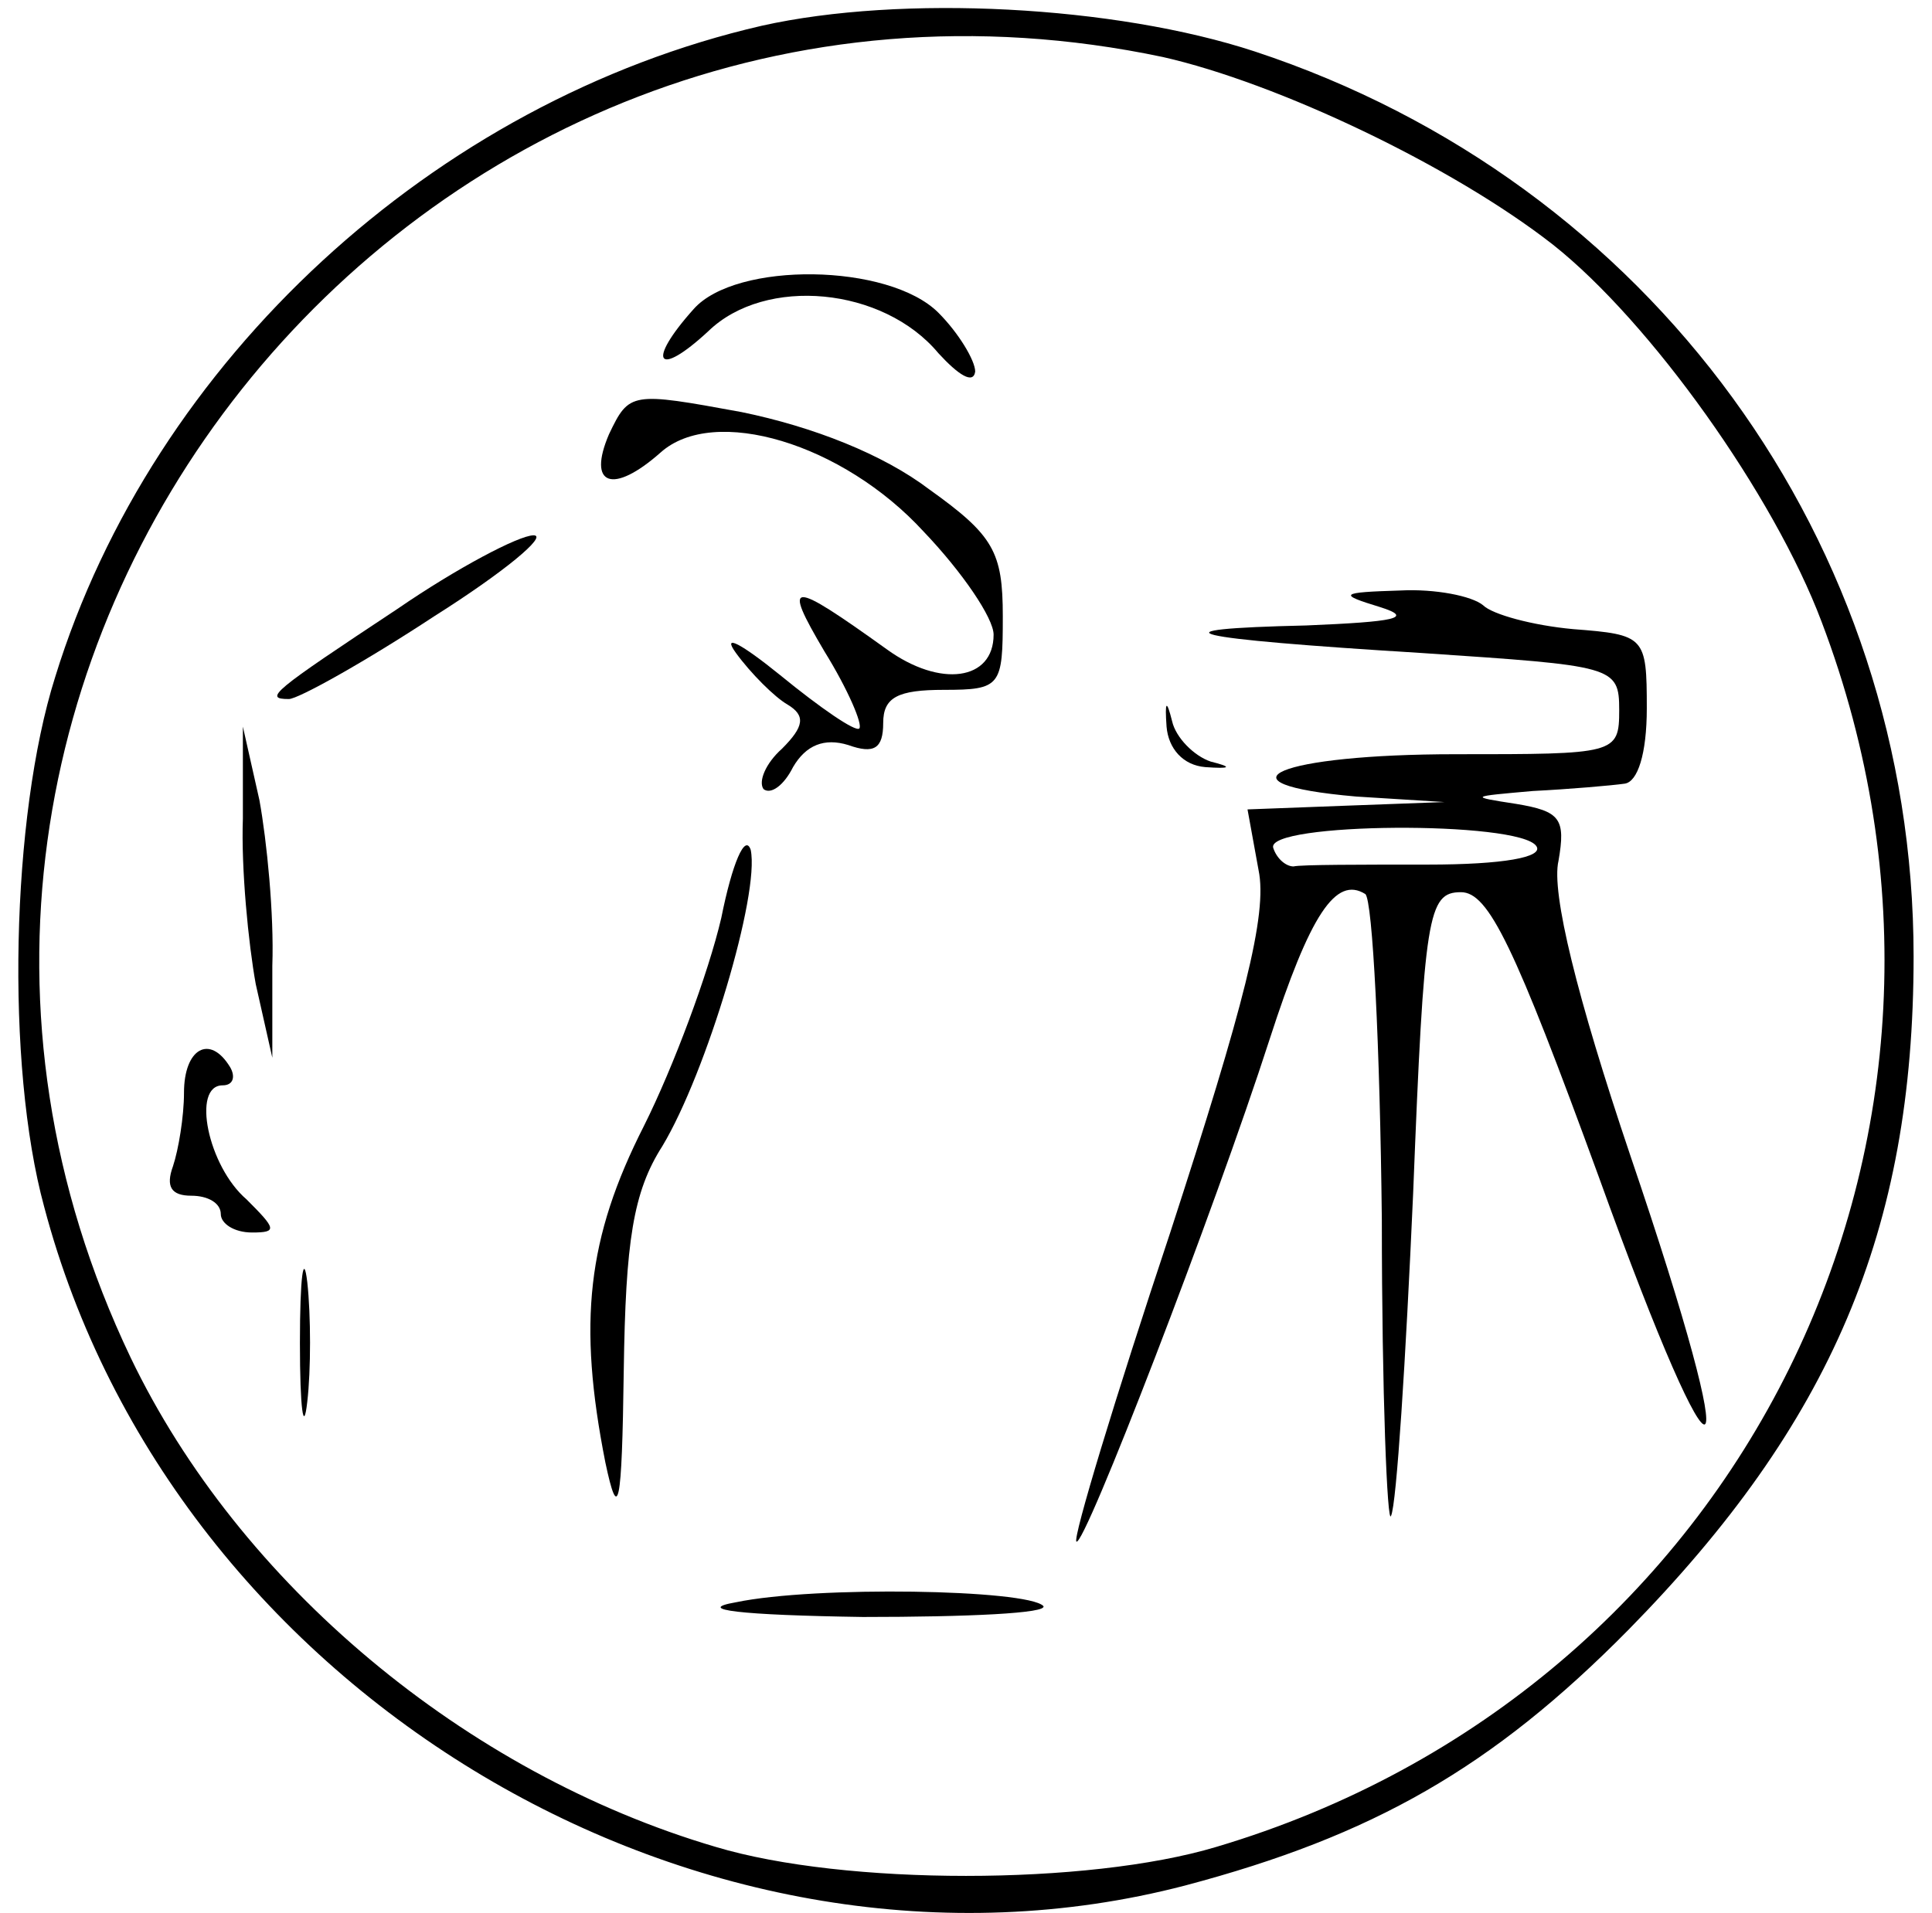
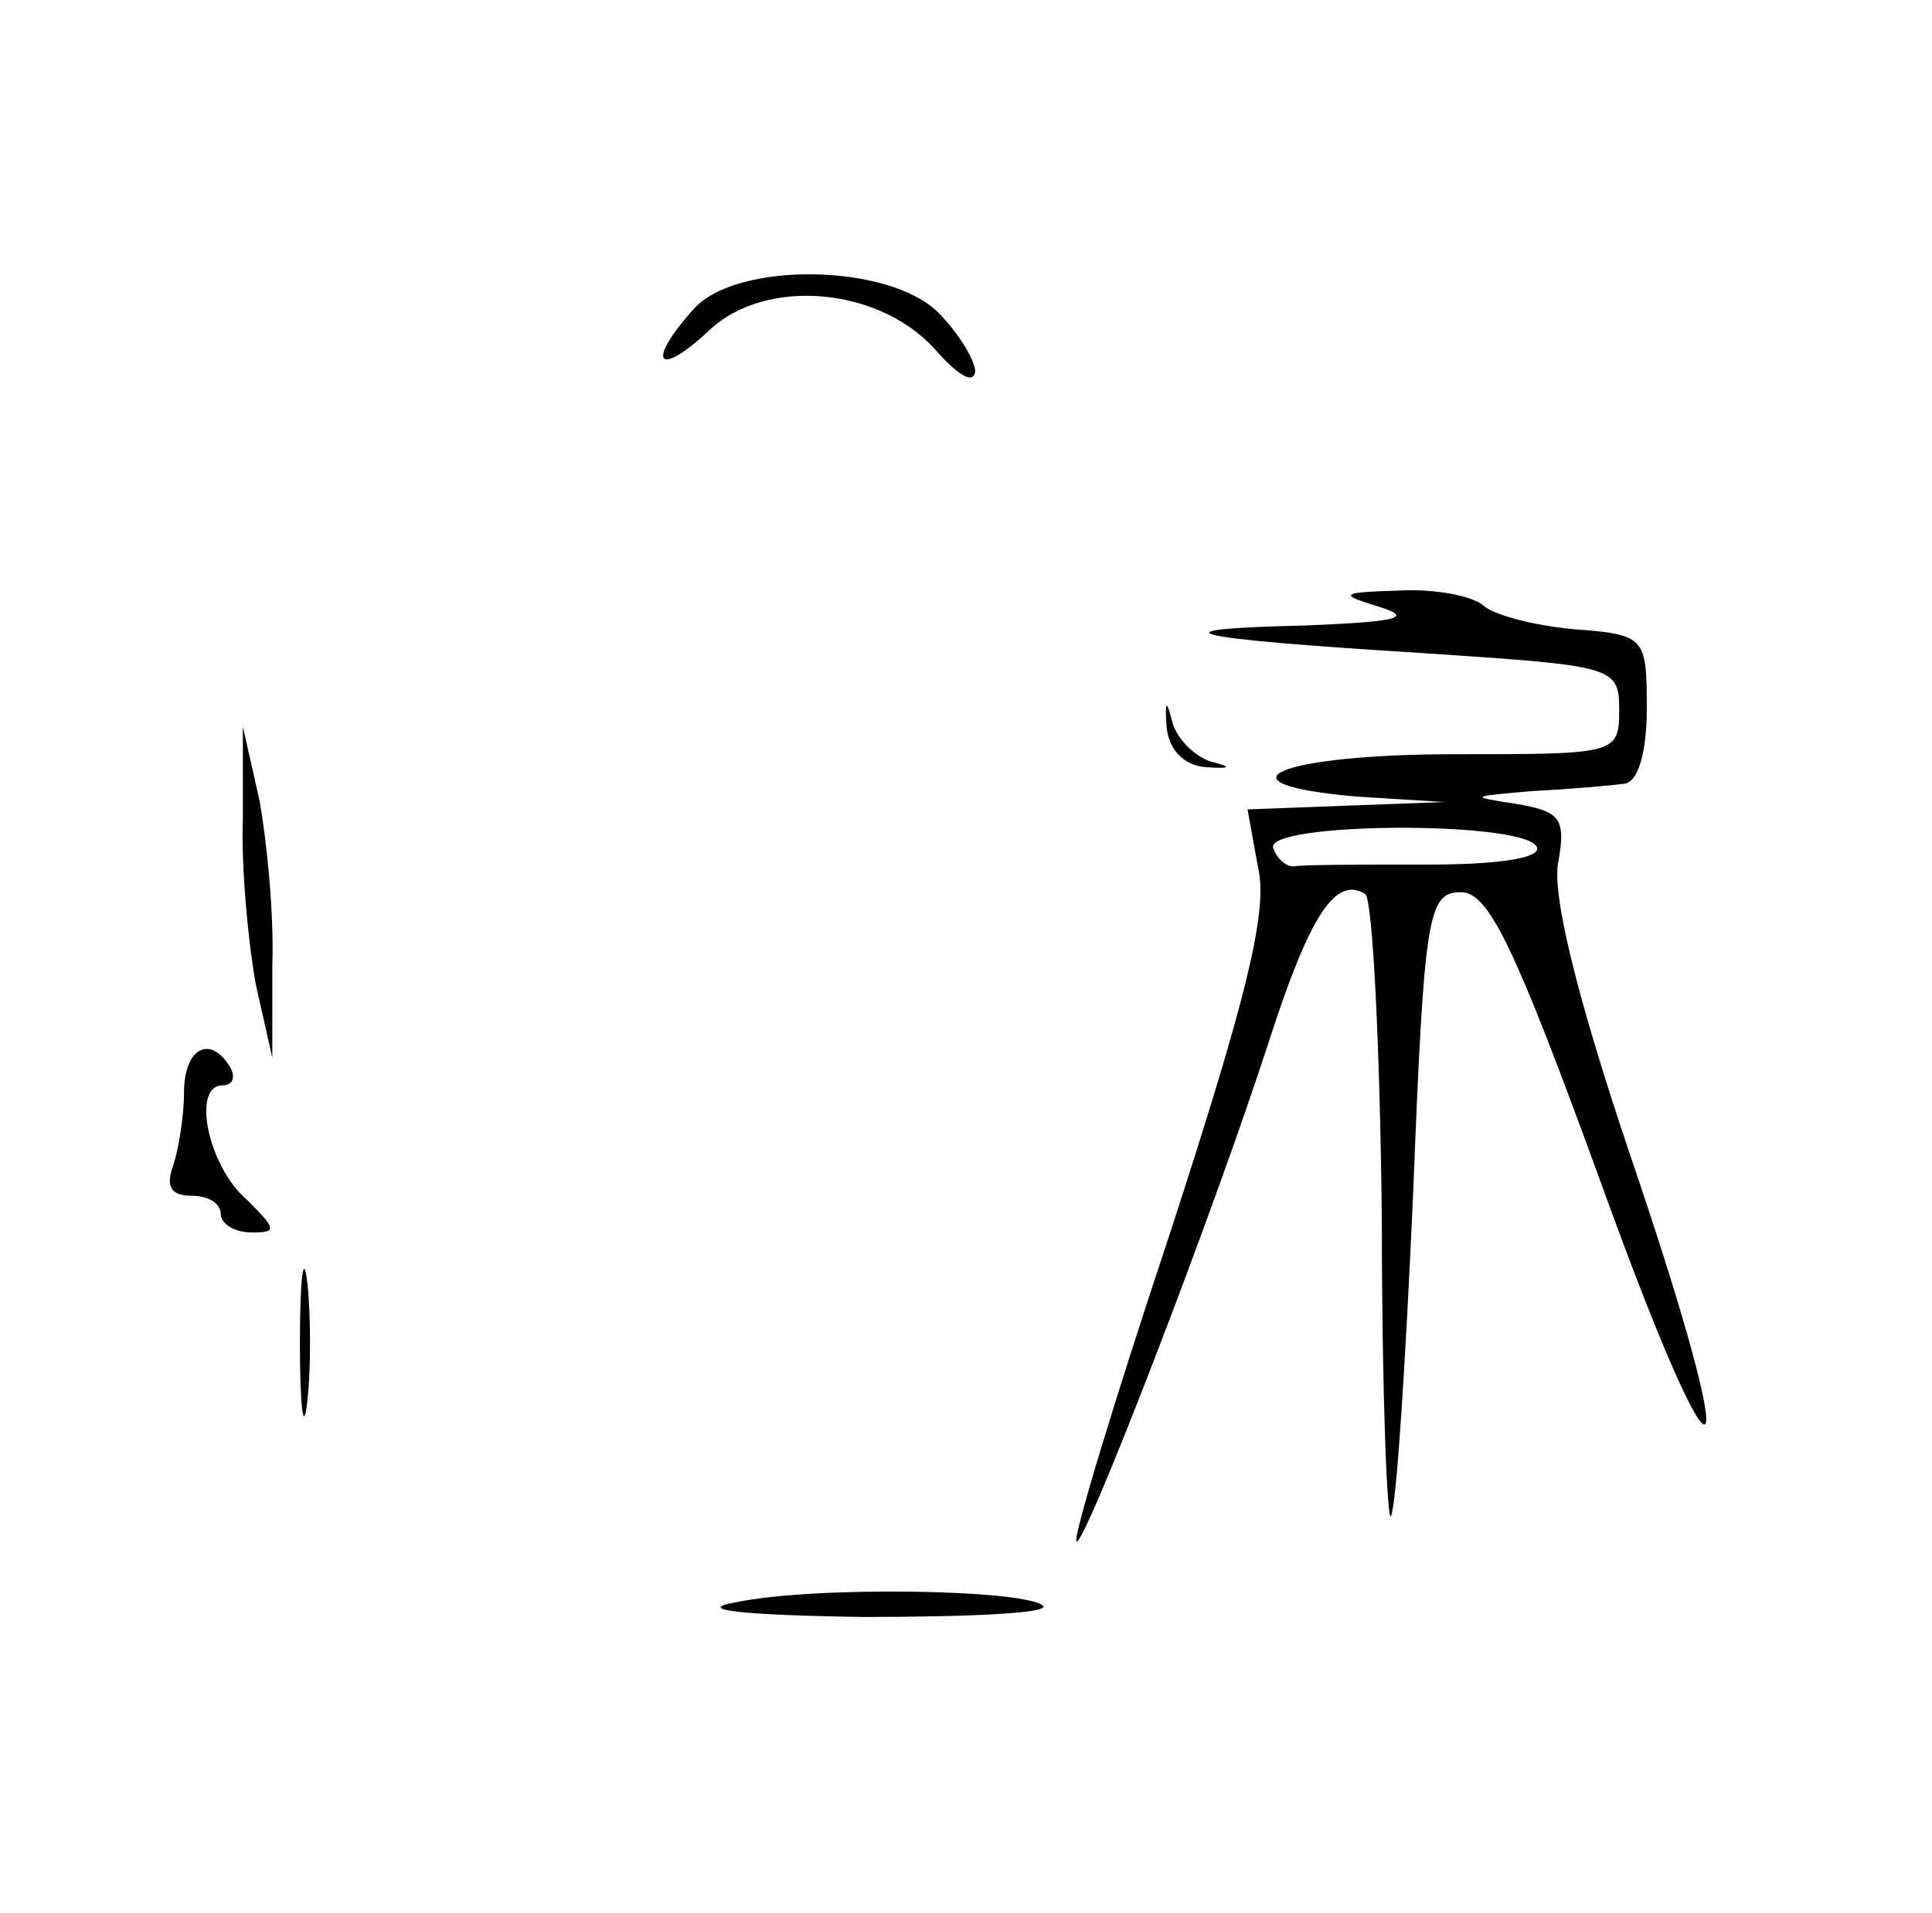
<svg xmlns="http://www.w3.org/2000/svg" version="1.0" width="105pt" height="104pt" viewBox="0 0 105 104" preserveAspectRatio="xMidYMid meet">
  <g transform="translate(0,104) scale(0.1,-0.1)" fill="#000000" stroke="none">
-     <path d="M414 1026 c-178 -41 -331 -182 -384 -354 -24 -76 -27 -211 -6 -288 70 -265 359 -437 620 -369 102 27 167 64 241 139 110 112 155 217 155 366 0 225 -143 421 -358 492 -76 25 -192 31 -268 14z m218 -17 c62 -14 157 -59 212 -102 53 -42 120 -136 146 -205 106 -279 -43 -581 -329 -666 -70 -21 -202 -21 -272 0 -136 40 -259 143 -318 266 -179 375 153 793 561 707z" />
    <path d="M377 872 c-26 -29 -20 -38 8 -12 31 30 95 24 125 -12 11 -12 19 -17 20 -10 0 6 -9 21 -20 32 -27 27 -110 28 -133 2z" />
-     <path d="M331 804 c-12 -28 2 -33 28 -10 29 26 99 5 143 -43 21 -22 38 -47 38 -56 0 -25 -29 -29 -58 -8 -53 38 -57 38 -34 -1 13 -21 21 -40 19 -42 -2 -2 -21 11 -43 29 -21 17 -32 23 -24 12 8 -11 21 -24 28 -28 10 -6 9 -12 -3 -24 -9 -8 -13 -18 -10 -22 4 -3 11 2 16 12 7 12 17 16 30 12 14 -5 19 -2 19 12 0 14 8 18 33 18 31 0 32 2 32 40 0 35 -5 44 -40 69 -25 19 -63 34 -102 42 -60 11 -61 11 -72 -12z" />
-     <path d="M216 709 c-68 -45 -73 -49 -59 -49 5 0 41 20 79 45 38 24 62 44 54 44 -8 0 -42 -18 -74 -40z" />
    <path d="M750 710 c19 -6 8 -8 -40 -10 -87 -2 -67 -7 63 -15 104 -7 107 -7 107 -31 0 -24 -2 -24 -89 -24 -96 0 -134 -16 -54 -23 l48 -3 -54 -2 -53 -2 6 -33 c5 -24 -8 -74 -48 -197 -30 -90 -53 -166 -51 -168 4 -4 75 180 105 273 22 68 36 89 52 79 4 -3 8 -83 9 -177 0 -95 3 -167 5 -161 3 6 8 85 12 175 6 152 8 164 26 164 15 0 29 -29 75 -155 67 -186 81 -176 17 12 -29 86 -43 143 -39 160 4 23 1 27 -23 31 -26 4 -25 4 9 7 20 1 43 3 50 4 7 1 12 16 12 41 0 39 -1 40 -40 43 -22 2 -44 8 -49 13 -6 5 -26 9 -45 8 -33 -1 -34 -2 -11 -9z m85 -130 c4 -6 -18 -10 -59 -10 -36 0 -69 0 -73 -1 -4 0 -9 4 -11 10 -5 14 134 15 143 1z" />
    <path d="M634 645 c1 -12 9 -21 21 -22 14 -1 15 0 3 3 -9 3 -19 13 -21 22 -3 12 -4 11 -3 -3z" />
    <path d="M132 595 c-1 -27 3 -68 7 -90 l9 -40 0 50 c1 28 -3 68 -7 90 l-9 40 0 -50z" />
-     <path d="M392 541 c-7 -30 -26 -81 -42 -113 -31 -61 -36 -107 -21 -183 7 -33 9 -25 10 50 1 70 5 97 21 122 24 40 53 137 48 161 -3 9 -10 -7 -16 -37z" />
    <path d="M100 446 c0 -13 -3 -31 -6 -40 -4 -11 -1 -16 10 -16 9 0 16 -4 16 -10 0 -5 7 -10 17 -10 14 0 13 2 -3 18 -21 18 -30 62 -13 62 6 0 7 5 4 10 -11 18 -25 10 -25 -14z" />
-     <path d="M163 310 c0 -36 2 -50 4 -32 2 17 2 47 0 65 -2 17 -4 3 -4 -33z" />
+     <path d="M163 310 c0 -36 2 -50 4 -32 2 17 2 47 0 65 -2 17 -4 3 -4 -33" />
    <path d="M400 169 c-23 -4 2 -7 69 -8 57 0 101 2 98 6 -9 9 -124 11 -167 2z" />
  </g>
</svg>